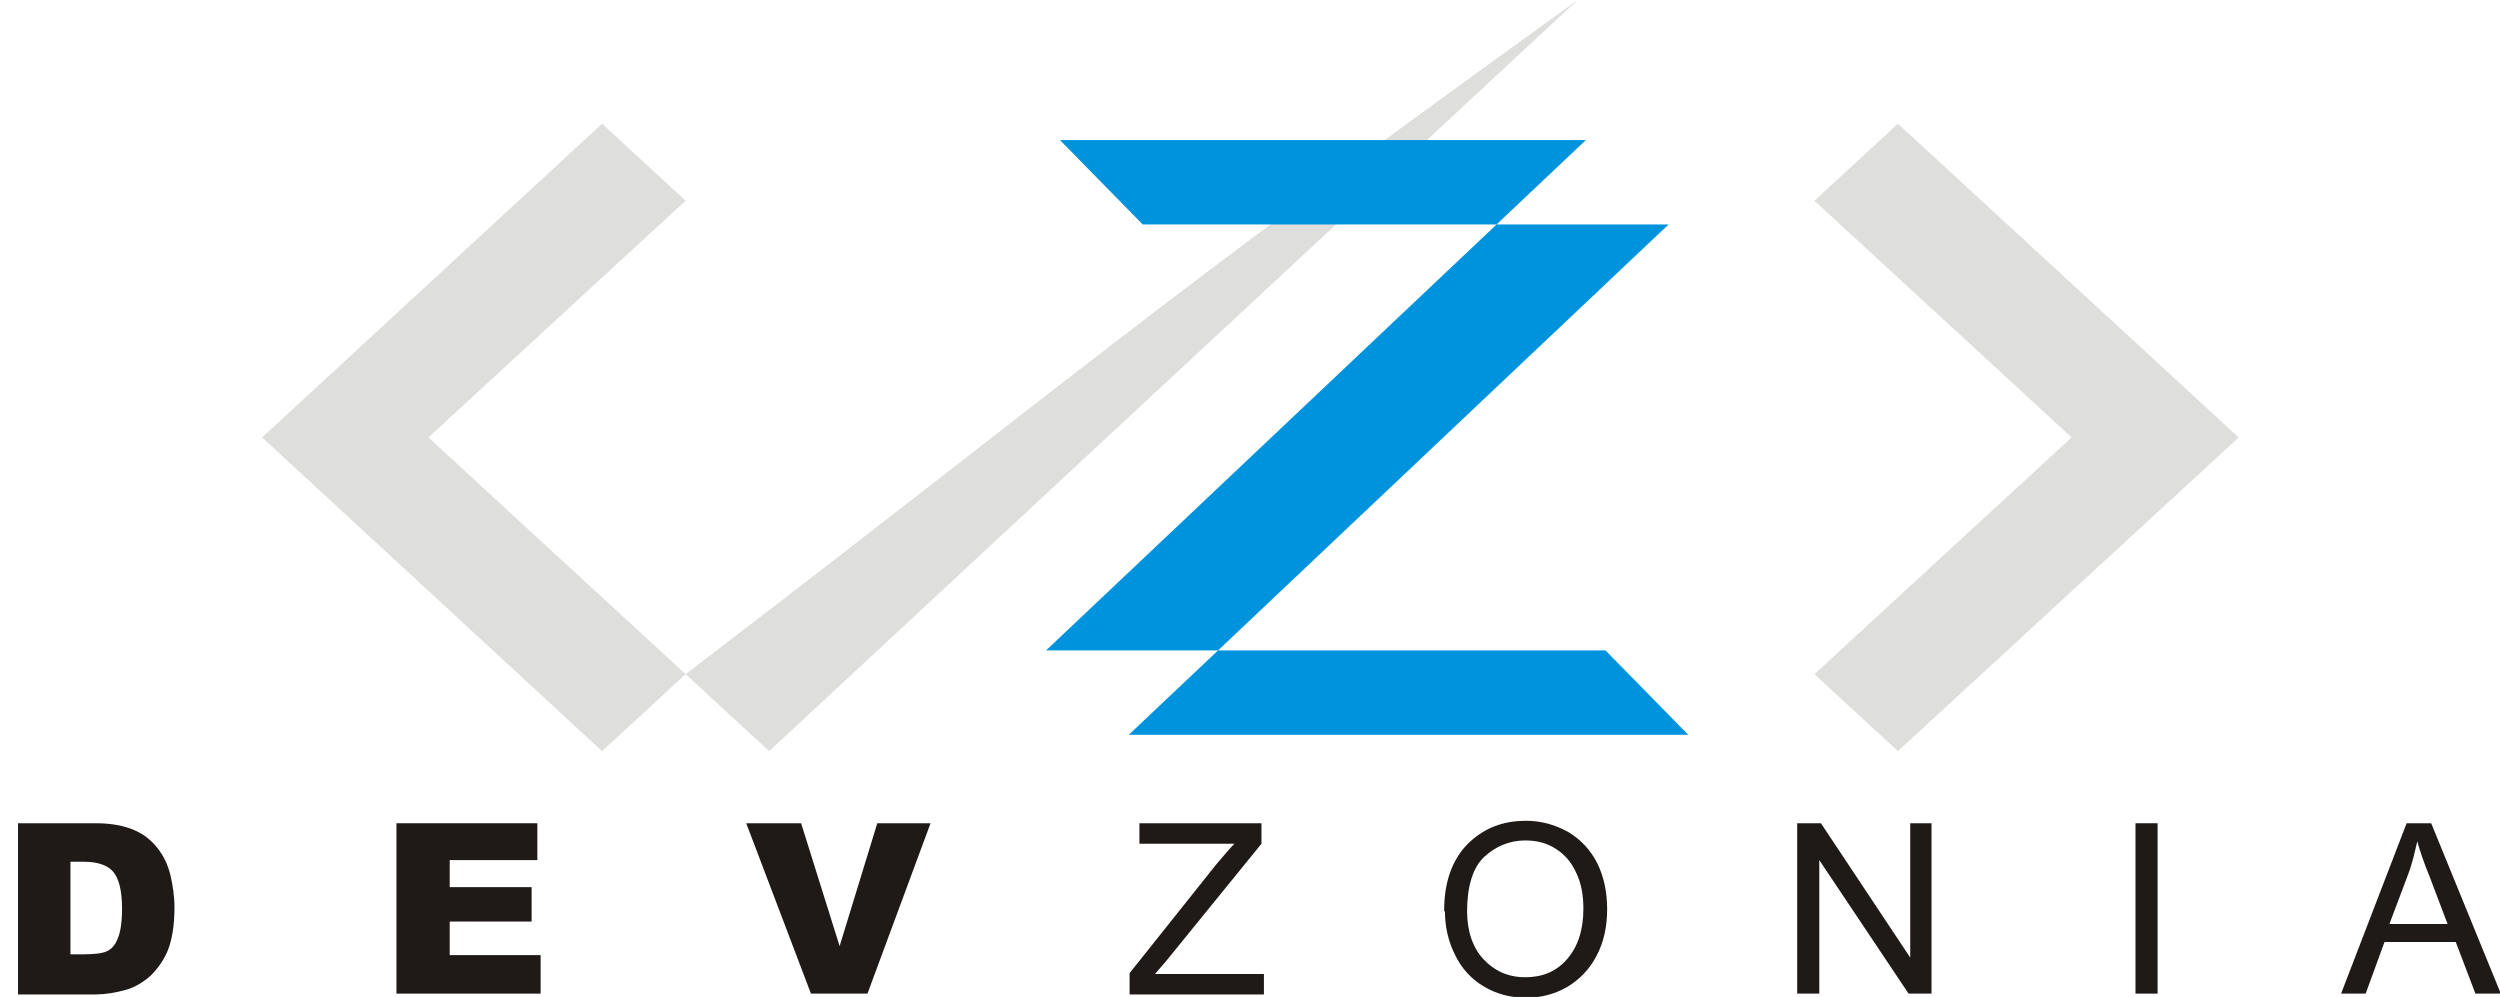
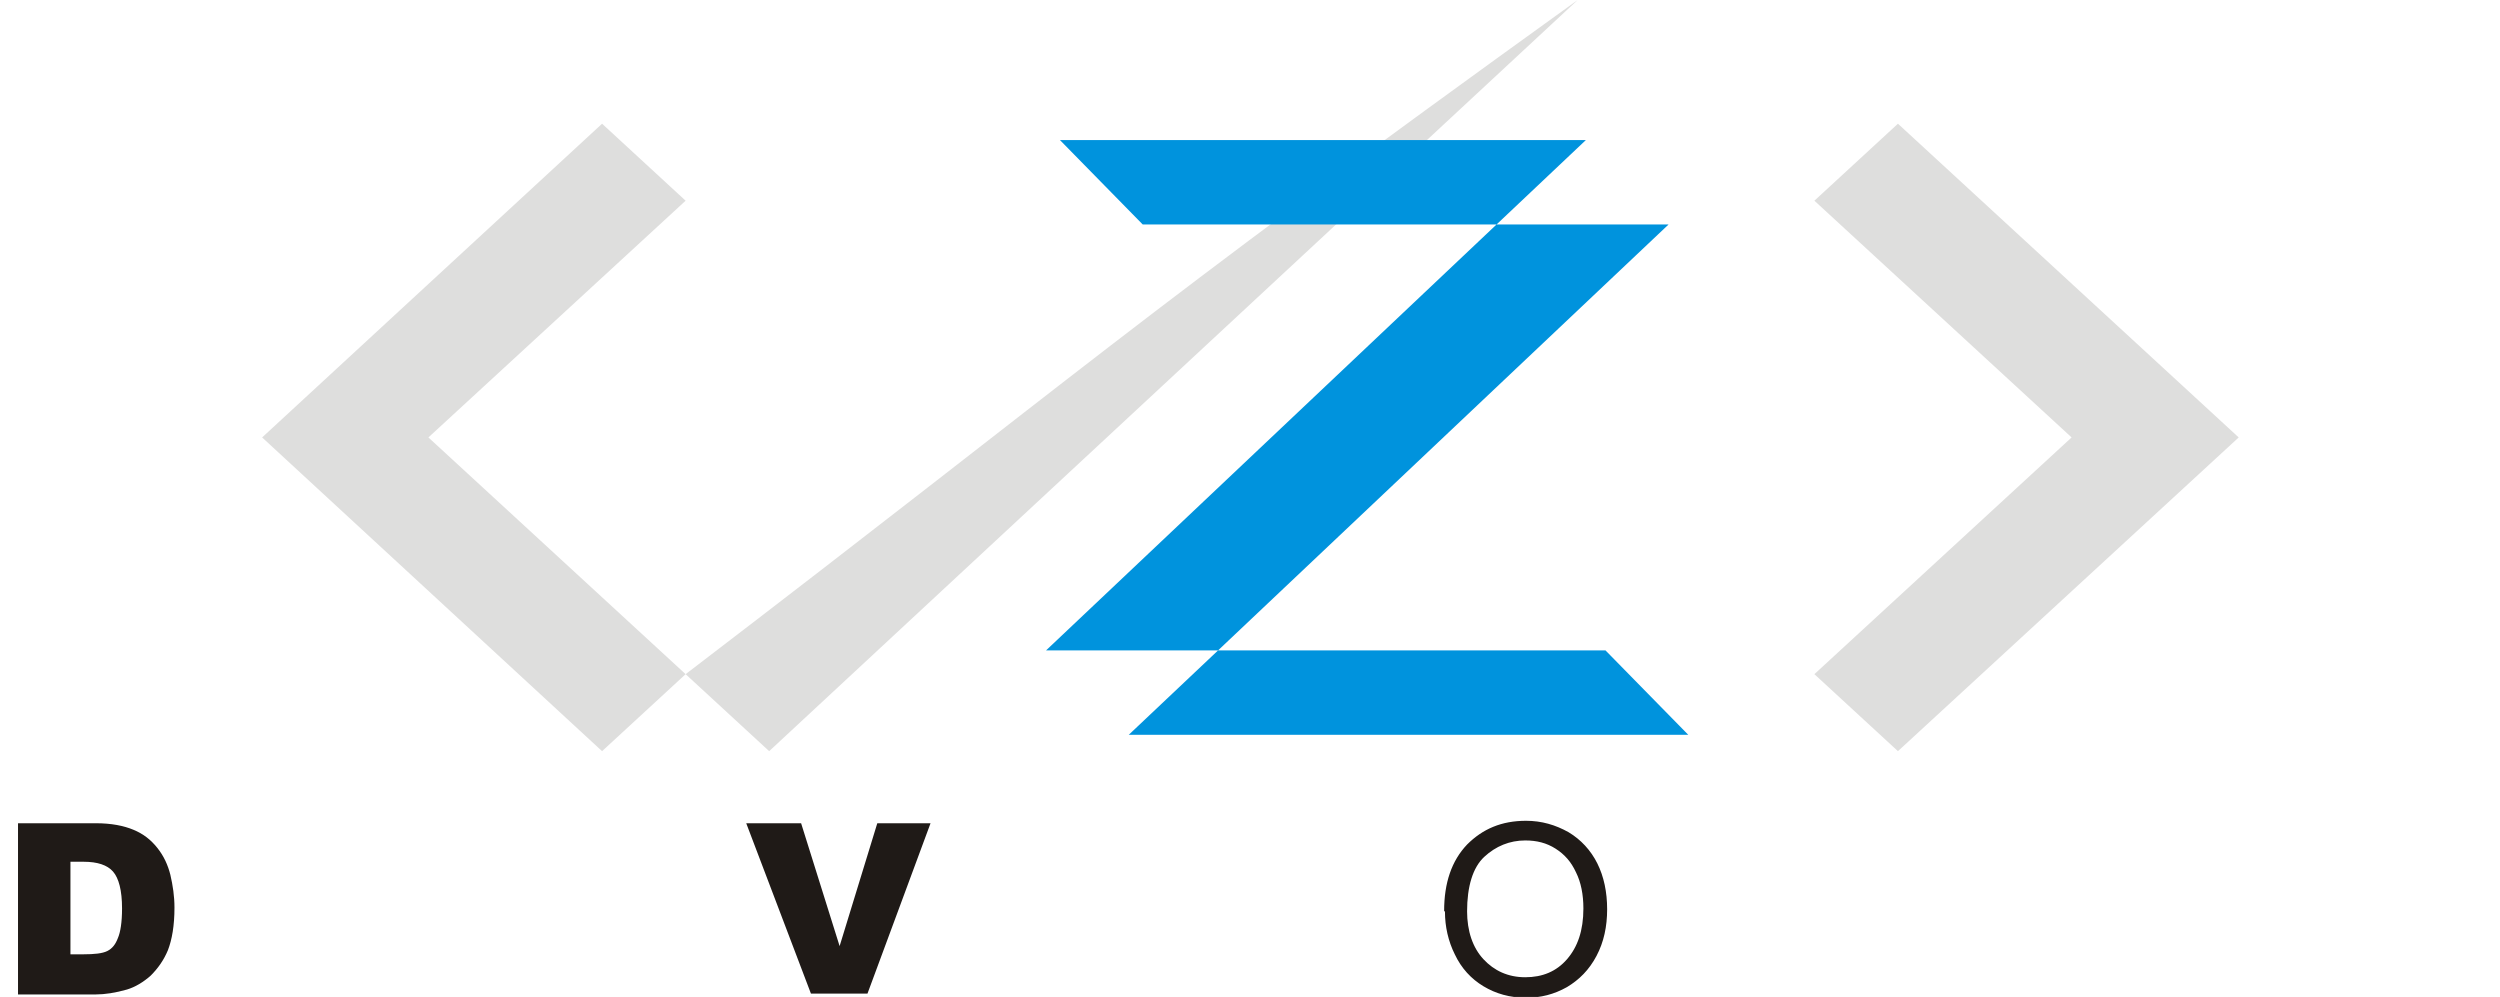
<svg xmlns="http://www.w3.org/2000/svg" xml:space="preserve" width="2.272in" height="0.906in" style="shape-rendering:geometricPrecision; text-rendering:geometricPrecision; image-rendering:optimizeQuality; fill-rule:evenodd; clip-rule:evenodd" viewBox="0 0 3.052 1.217">
  <defs>
    <style type="text/css">
   
    .fil2 {fill:#0093DD}
    .fil1 {fill:#DEDEDD}
    .fil0 {fill:#1F1A17;fill-rule:nonzero}
   
  </style>
  </defs>
  <g id="Layer_x0020_1">
    <path class="fil0" d="M0.022 1.005l0.095 0c0.019,0 0.034,0.003 0.046,0.008 0.012,0.005 0.021,0.012 0.029,0.022 0.008,0.01 0.013,0.021 0.016,0.033 0.003,0.013 0.005,0.026 0.005,0.04 0,0.022 -0.003,0.039 -0.008,0.052 -0.005,0.012 -0.012,0.022 -0.021,0.031 -0.009,0.008 -0.019,0.014 -0.029,0.017 -0.014,0.004 -0.027,0.006 -0.038,0.006l-0.095 0 0 -0.208zm0.064 0.047l0 0.113 0.016 0c0.013,0 0.023,-0.001 0.029,-0.004 0.006,-0.003 0.01,-0.008 0.013,-0.016 0.003,-0.007 0.005,-0.019 0.005,-0.036 0,-0.022 -0.004,-0.037 -0.011,-0.045 -0.007,-0.008 -0.019,-0.012 -0.036,-0.012l-0.016 0z" />
-     <polygon id="1" class="fil0" points="0.484,1.005 0.656,1.005 0.656,1.05 0.549,1.05 0.549,1.083 0.649,1.083 0.649,1.125 0.549,1.125 0.549,1.166 0.66,1.166 0.66,1.213 0.484,1.213 " />
    <polygon id="12" class="fil0" points="0.911,1.005 0.978,1.005 1.025,1.155 1.071,1.005 1.136,1.005 1.059,1.213 0.99,1.213 " />
    <path id="123" class="fil0" d="M1.763 1.112c0,-0.034 0.009,-0.061 0.028,-0.081 0.019,-0.019 0.042,-0.029 0.072,-0.029 0.019,0 0.036,0.005 0.052,0.014 0.015,0.009 0.027,0.022 0.035,0.038 0.008,0.016 0.012,0.035 0.012,0.056 0,0.021 -0.004,0.04 -0.013,0.057 -0.009,0.017 -0.021,0.029 -0.036,0.038 -0.016,0.009 -0.032,0.013 -0.05,0.013 -0.02,0 -0.037,-0.005 -0.052,-0.014 -0.015,-0.009 -0.027,-0.022 -0.035,-0.039 -0.008,-0.016 -0.012,-0.034 -0.012,-0.052zm0.028 0c0,0.025 0.007,0.045 0.02,0.059 0.013,0.014 0.03,0.022 0.051,0.022 0.021,0 0.038,-0.007 0.051,-0.022 0.013,-0.015 0.02,-0.035 0.02,-0.062 0,-0.017 -0.003,-0.032 -0.009,-0.044 -0.006,-0.013 -0.014,-0.022 -0.025,-0.029 -0.011,-0.007 -0.023,-0.01 -0.037,-0.01 -0.019,0 -0.036,0.007 -0.05,0.02 -0.014,0.013 -0.021,0.036 -0.021,0.067z" />
-     <polygon id="1234" class="fil0" points="2.194,1.213 2.194,1.005 2.223,1.005 2.332,1.169 2.332,1.005 2.358,1.005 2.358,1.213 2.33,1.213 2.221,1.05 2.221,1.213 " />
-     <polygon id="12345" class="fil0" points="2.607,1.213 2.607,1.005 2.634,1.005 2.634,1.213 " />
-     <path id="123456" class="fil0" d="M2.858 1.213l0.08 -0.208 0.03 0 0.085 0.208 -0.031 0 -0.024 -0.063 -0.087 0 -0.023 0.063 -0.029 0zm0.06 -0.085l0.07 0 -0.022 -0.058c-0.007,-0.017 -0.012,-0.032 -0.015,-0.043 -0.003,0.013 -0.006,0.027 -0.011,0.04l-0.023 0.061z" />
-     <path id="1234567" class="fil0" d="M1.379 1.213l0 -0.025 0.106 -0.133c0.008,-0.009 0.015,-0.018 0.022,-0.025l-0.116 0 0 -0.025 0.149 0 0 0.025 -0.117 0.144 -0.013 0.015 0.133 0 0 0.025 -0.164 0z" />
    <g id="_114916456">
      <polygon id="_114915976" class="fil1" points="0.837,0.245 0.523,0.534 0.837,0.823 0.735,0.917 0.32,0.534 0.735,0.151 " />
      <polygon id="_114916408" class="fil1" points="2.215,0.245 2.529,0.534 2.215,0.823 2.317,0.917 2.733,0.534 2.317,0.151 " />
      <path id="_114971800" class="fil1" d="M0.837 0.823l0.102 0.094 0.987 -0.917c-0.557,0.401 -0.601,0.45 -1.089,0.823z" />
    </g>
    <path class="fil2" d="M1.487 0.794l-0.109 0.103 0.683 0 -0.101 -0.103 -0.473 0 0.55 -0.52 -0.21 0 -0.55 0.52 0.21 0zm0.34 -0.52l0.109 -0.103 -0.642 0 0.101 0.103 0.432 0z" />
  </g>
</svg>